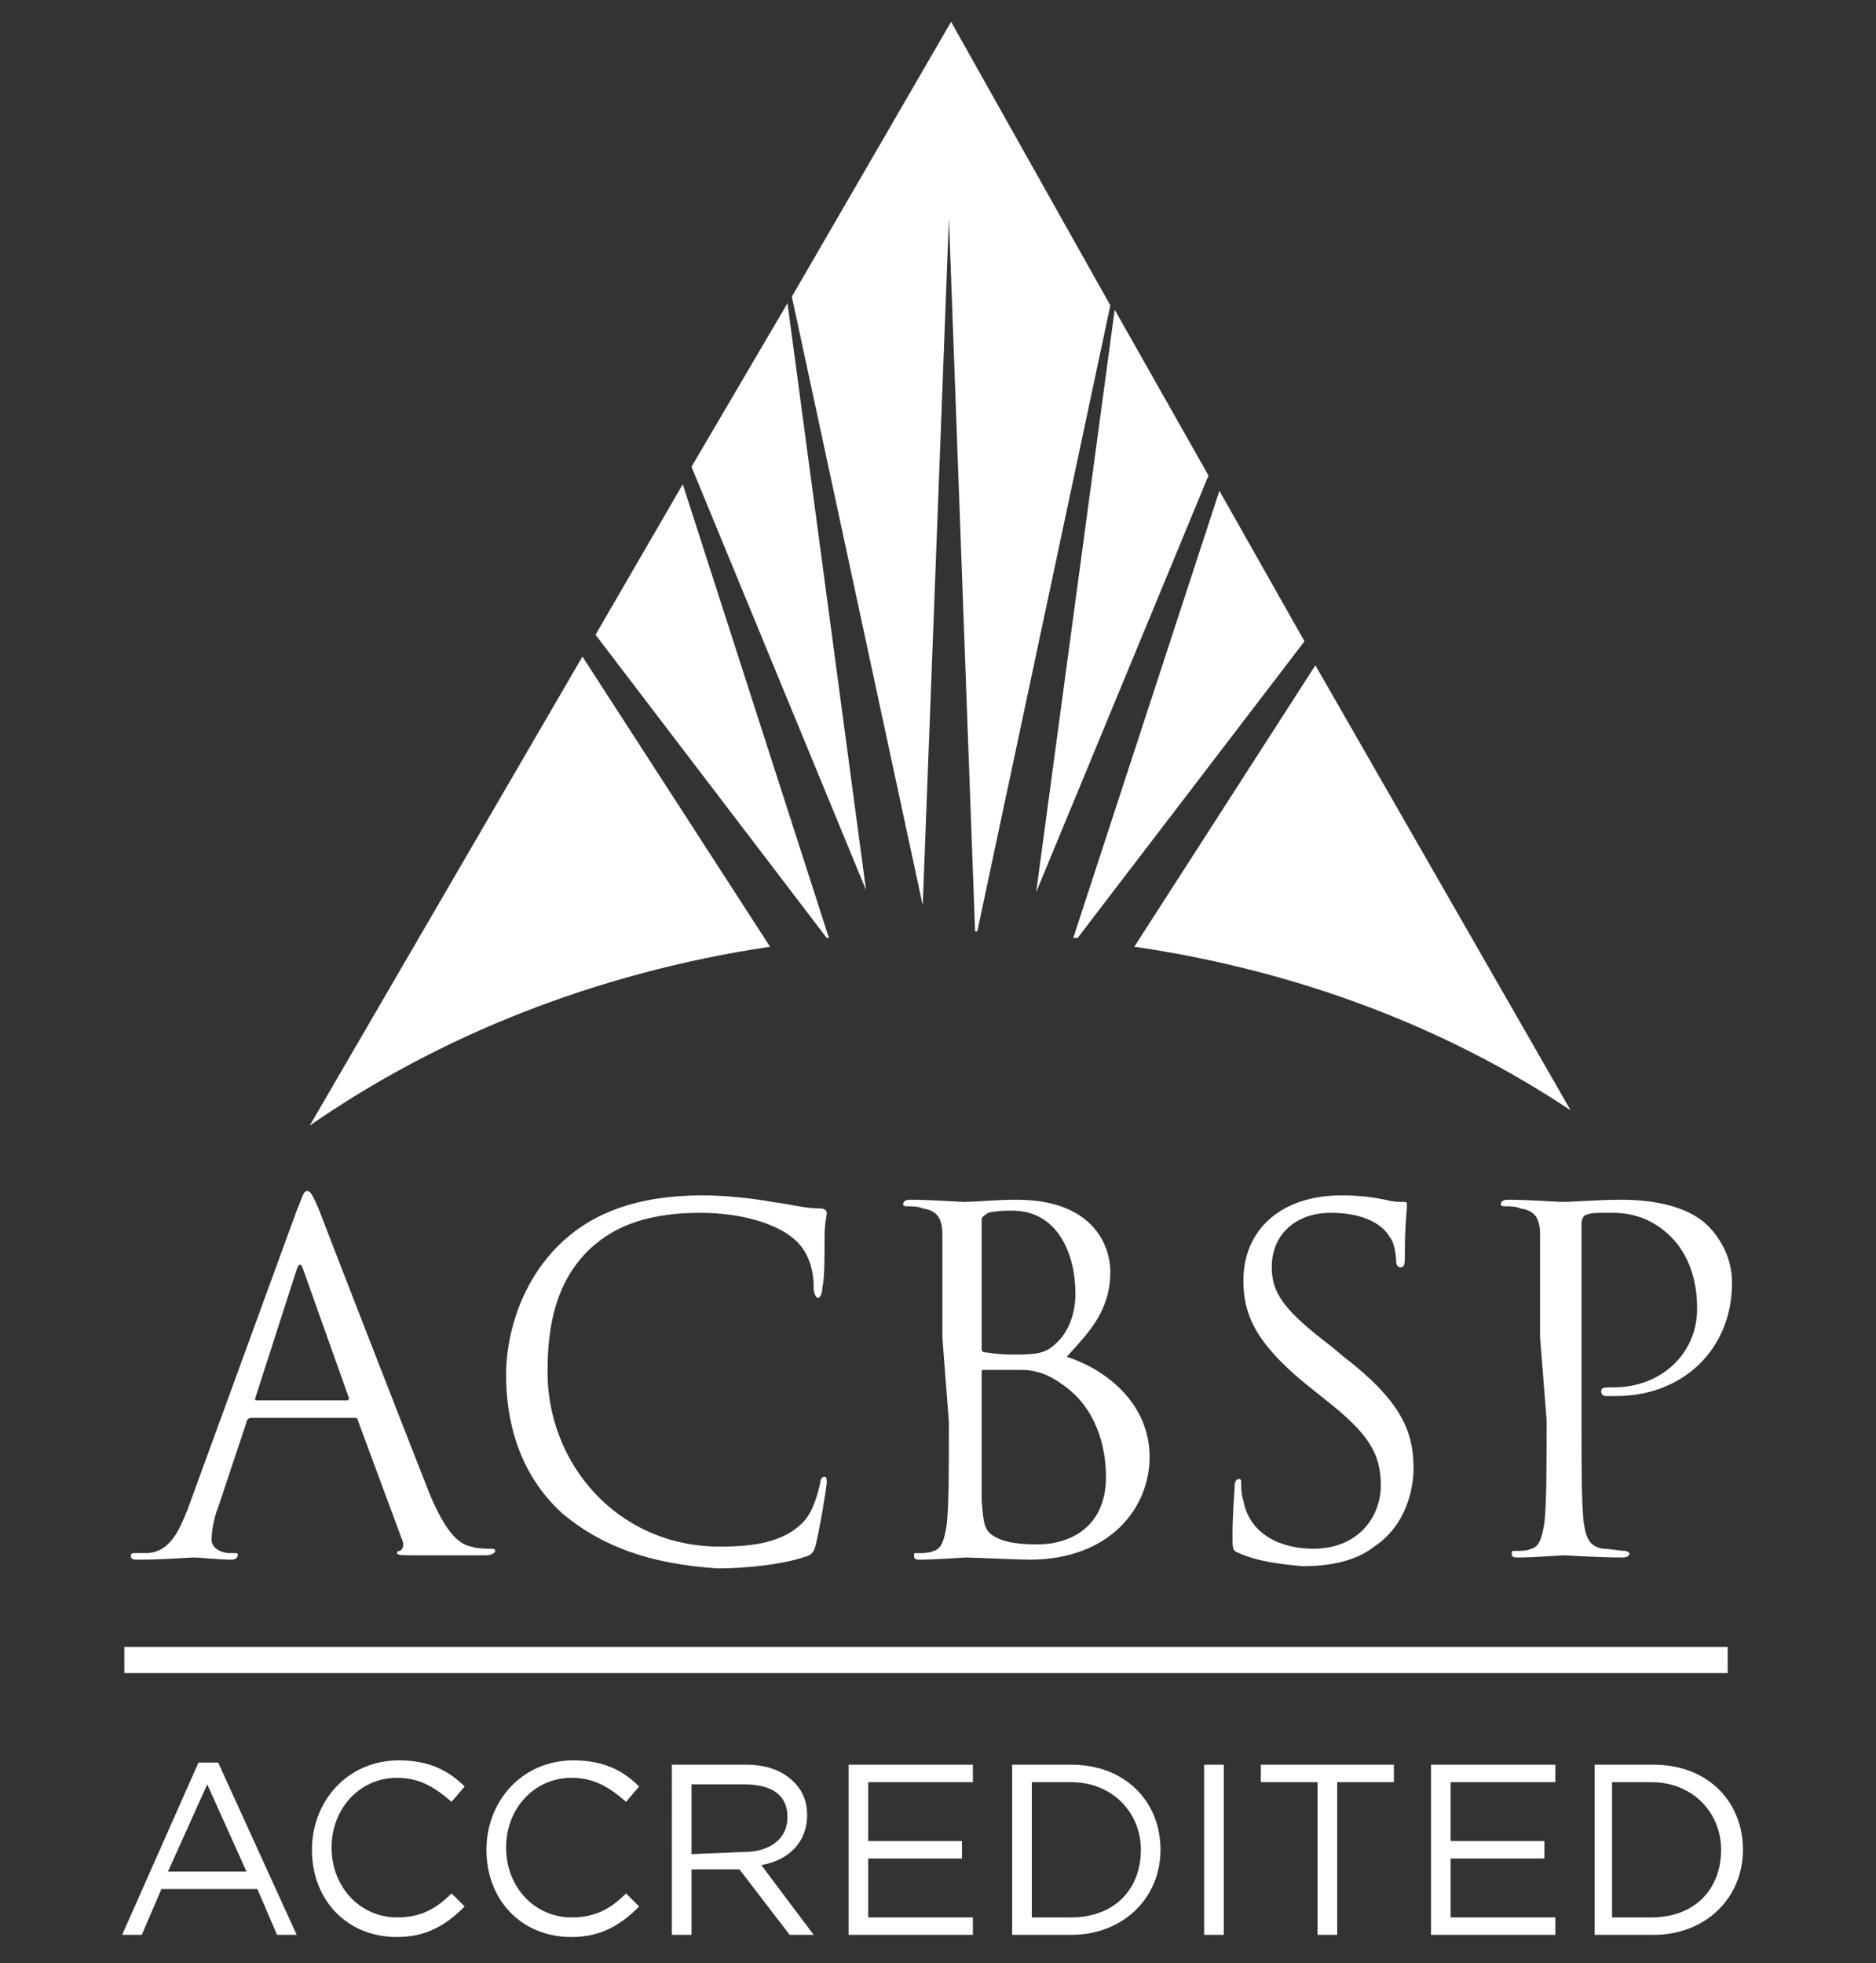
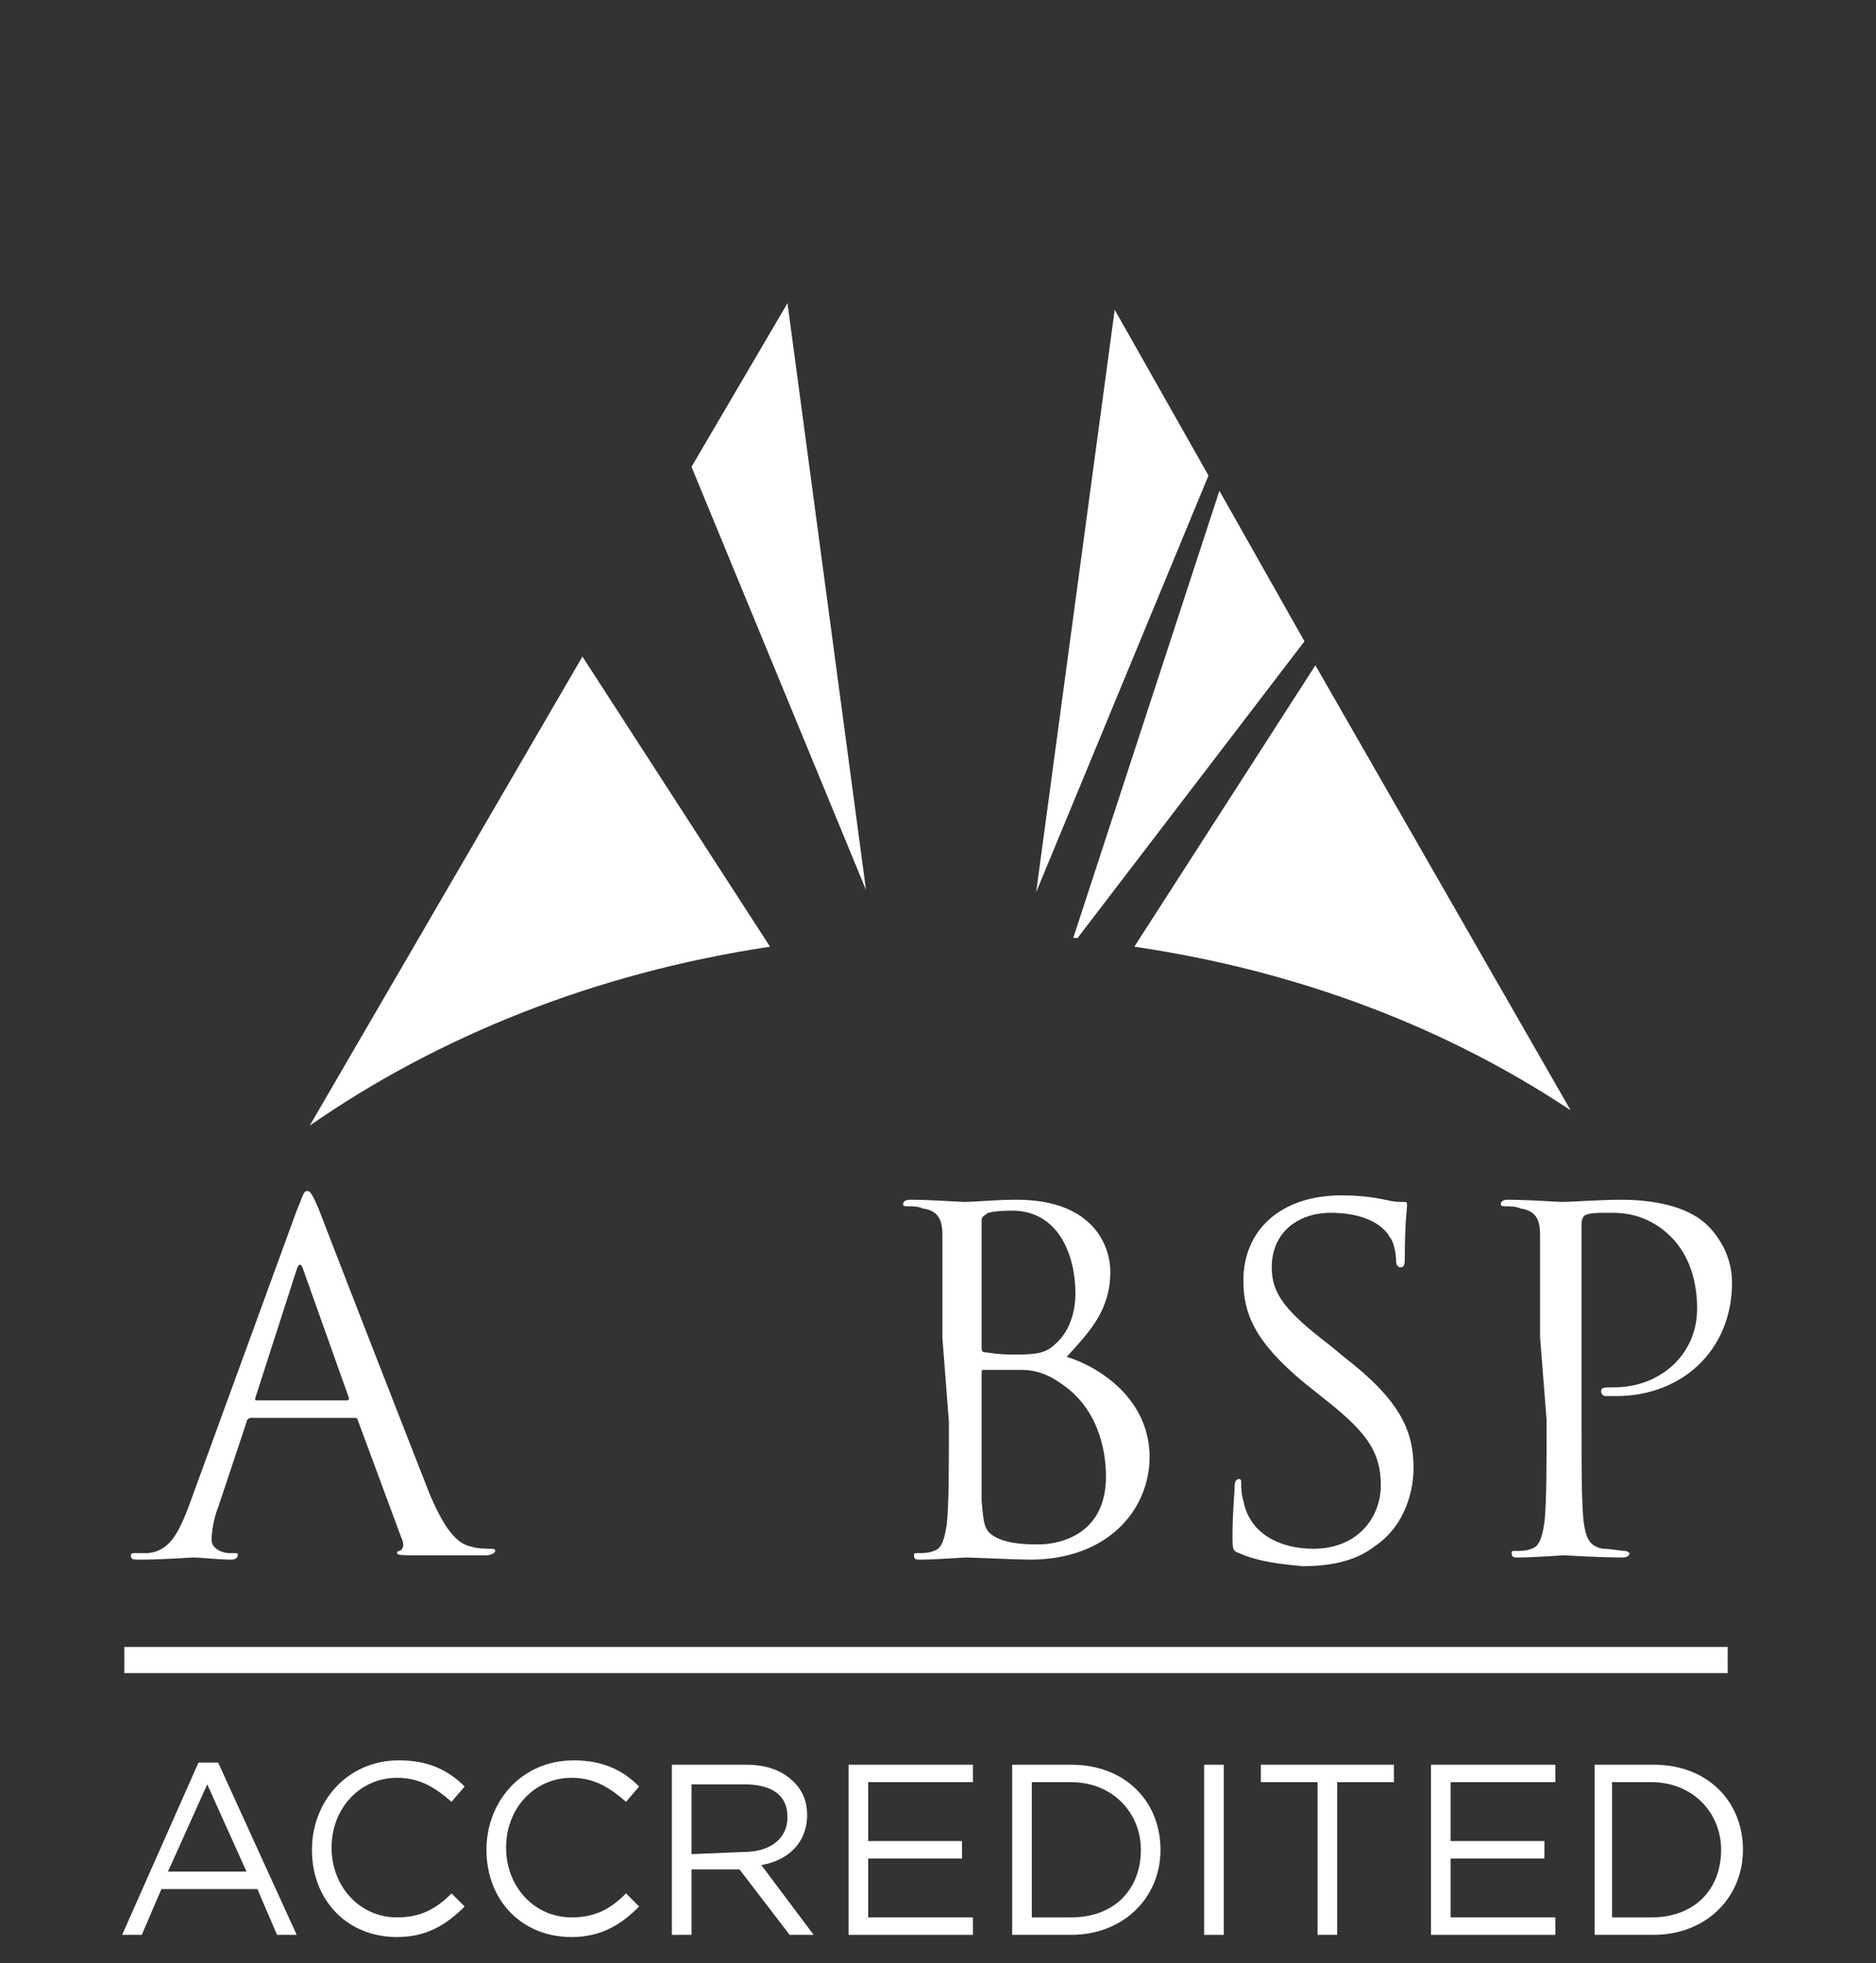
<svg xmlns="http://www.w3.org/2000/svg" version="1.1" id="Capa_1" x="0px" y="0px" viewBox="0 0 86 90" style="enable-background:new 0 0 86 90;" xml:space="preserve">
  <rect x="0" y="0" width="86" height="90" fill="#333333" stroke="none" />
  <style type="text/css">
	.st0{fill:#FFFFFF;}
	.st1{fill:none;}
</style>
  <g>
    <g>
      <path class="st0" d="M13.6,55.5c0.3-0.7,0.3-0.9,0.5-0.9c0.1,0,0.2,0.1,0.5,0.8c0.3,0.8,3.8,9.8,5.1,13.1c0.8,1.9,1.4,2.3,1.9,2.4    c0.3,0.1,0.7,0.1,0.9,0.1c0.1,0,0.2,0,0.2,0.1c0,0.1-0.2,0.2-0.4,0.2c-0.3,0-1.9,0-3.4,0c-0.4,0-0.7,0-0.7-0.1    c0-0.1,0.1-0.1,0.1-0.1c0.1,0,0.3-0.2,0.1-0.6l-2-5.4c0-0.1-0.1-0.1-0.2-0.1h-4.7c-0.1,0-0.2,0.1-0.2,0.2l-1.3,3.9    c-0.2,0.5-0.3,1.1-0.3,1.5c0,0.4,0.5,0.6,0.8,0.6h0.2c0.2,0,0.2,0,0.2,0.1c0,0.1-0.1,0.2-0.3,0.2c-0.5,0-1.5-0.1-1.7-0.1    s-1.4,0.1-2.5,0.1c-0.3,0-0.4,0-0.4-0.2c0-0.1,0.1-0.1,0.2-0.1c0.1,0,0.5,0,0.6,0c1-0.1,1.4-1,1.8-2L13.6,55.5z M15.9,64.2    c0.1,0,0.1-0.1,0.1-0.1l-2.1-5.9c-0.1-0.3-0.2-0.3-0.3,0l-1.9,5.9c0,0.1,0,0.1,0.1,0.1H15.9z" />
-       <path class="st0" d="M25.8,69.4c-2.1-1.9-2.6-4.4-2.6-6.4c0-1.5,0.5-4,2.4-5.9c1.3-1.3,3.3-2.3,6.6-2.3c0.9,0,2.1,0.1,3.2,0.3    c0.8,0.1,1.5,0.3,2.2,0.3c0.2,0,0.3,0.1,0.3,0.2c0,0.2-0.1,0.4-0.1,1.2c0,0.7,0,1.9-0.1,2.2c0,0.3-0.1,0.5-0.2,0.5    c-0.1,0-0.2-0.2-0.2-0.5c0-0.9-0.3-1.7-0.9-2.2c-0.8-0.7-2.4-1.2-4.3-1.2c-2.9,0-4.2,0.9-5,1.6c-1.6,1.5-2,3.5-2,5.7    c0,4.2,3.2,8,7.9,8c1.6,0,2.9-0.2,3.8-1.1c0.5-0.5,0.7-1.4,0.8-1.8c0-0.2,0.1-0.3,0.2-0.3c0.1,0,0.1,0.1,0.1,0.3    c0,0.1-0.3,2-0.5,2.8c-0.1,0.4-0.2,0.5-0.6,0.6c-0.9,0.3-2.5,0.5-3.9,0.5C29.8,71.7,27.6,70.9,25.8,69.4z" />
      <path class="st0" d="M43.2,61.3c0-3.4,0-4,0-4.7c0-0.7-0.2-1.1-0.9-1.2c-0.2-0.1-0.5-0.1-0.7-0.1c-0.1,0-0.2,0-0.2-0.1    c0-0.1,0.1-0.2,0.3-0.2c1,0,2.3,0.1,2.5,0.1c0.5,0,1.4-0.1,2.4-0.1c3.6,0,4.3,2.2,4.3,3.3c0,1.8-1,2.8-2,3.9    c1.6,0.5,3.8,2,3.8,4.6c0,2.3-1.8,4.7-5.5,4.7c-0.5,0-2.7-0.1-2.9-0.1c-0.1,0-1.5,0.1-2.1,0.1c-0.2,0-0.3,0-0.3-0.2    c0-0.1,0-0.1,0.2-0.1c0.2,0,0.5,0,0.7-0.1c0.4-0.1,0.5-0.6,0.6-1.2c0.1-0.9,0.1-2.6,0.1-4.7L43.2,61.3L43.2,61.3z M45,61.8    c0,0.1,0,0.2,0.2,0.2c0.1,0,0.5,0.1,1.3,0.1c1.2,0,1.5-0.1,2-0.6c0.5-0.5,0.8-1.3,0.8-2.2c0-1.8-0.8-3.8-2.9-3.8    c-0.2,0-0.7,0-1.1,0.1C45,55.8,45,55.8,45,56V61.8z M45,64.1c0,1.7,0,4.4,0,4.7c0.1,1.1,0.1,1.4,0.7,1.7c0.6,0.3,1.5,0.3,1.9,0.3    c1.2,0,3.1-0.6,3.1-3.1c0-1.3-0.4-3.2-2.1-4.3c-0.7-0.5-1.3-0.6-1.8-0.6c-0.3,0-1.4,0-1.7,0c-0.1,0-0.1,0-0.1,0.2L45,64.1L45,64.1    z" />
      <path class="st0" d="M56.8,71.2c-0.3-0.1-0.3-0.2-0.3-0.8c0-1.1,0.1-2,0.1-2.3c0-0.2,0.1-0.3,0.2-0.3c0.1,0,0.1,0.1,0.1,0.2    c0,0.2,0,0.5,0.1,0.8c0.3,1.6,1.8,2.2,3.2,2.2c2.1,0,3.1-1.5,3.1-2.9c0-1.5-0.6-2.4-2.5-3.9l-1-0.8c-2.3-1.9-2.8-3.2-2.8-4.7    c0-2.3,1.7-3.9,4.5-3.9c0.9,0,1.5,0.1,2,0.2c0.4,0.1,0.6,0.1,0.8,0.1c0.2,0,0.2,0,0.2,0.2c0,0.1-0.1,0.8-0.1,2.3    c0,0.3,0,0.5-0.2,0.5c-0.1,0-0.2-0.1-0.2-0.3c0-0.3-0.1-0.9-0.3-1.1c-0.1-0.2-0.7-1.1-2.7-1.1c-1.5,0-2.7,0.9-2.7,2.5    c0,1.2,0.6,2,2.7,3.6l0.6,0.5c2.6,2,3.2,3.4,3.2,5.1c0,0.9-0.3,2.6-1.8,3.6c-0.9,0.7-2.1,0.9-3.3,0.9    C58.7,71.7,57.7,71.6,56.8,71.2z" />
      <path class="st0" d="M70.6,61.3c0-3.4,0-4,0-4.7c0-0.7-0.2-1.1-0.9-1.2c-0.2-0.1-0.5-0.1-0.7-0.1c-0.1,0-0.2,0-0.2-0.1    c0-0.1,0.1-0.2,0.3-0.2c1,0,2.3,0.1,2.5,0.1c0.5,0,1.7-0.1,2.7-0.1c2.7,0,3.7,0.9,4,1.2c0.5,0.5,1.1,1.4,1.1,2.6    c0,3.1-2.3,5.2-5.3,5.2c-0.1,0-0.3,0-0.5,0c-0.1,0-0.2-0.1-0.2-0.2c0-0.2,0.1-0.2,0.6-0.2c2.1,0,3.8-1.5,3.8-3.6    c0-0.7-0.1-2.2-1.2-3.3c-1.2-1.2-2.5-1.1-3-1.1c-0.4,0-0.7,0-0.9,0.1c-0.1,0-0.2,0.2-0.2,0.4v9c0,2.1,0,3.8,0.1,4.7    c0.1,0.6,0.2,1.1,0.9,1.2c0.3,0,0.8,0.1,1,0.1c0.1,0,0.2,0.1,0.2,0.1c0,0.1-0.1,0.2-0.3,0.2c-1.2,0-2.6-0.1-2.7-0.1    c-0.1,0-1.4,0.1-2.1,0.1c-0.2,0-0.3,0-0.3-0.2c0-0.1,0-0.1,0.2-0.1c0.2,0,0.5,0,0.7-0.1c0.4-0.1,0.5-0.6,0.6-1.2    c0.1-0.9,0.1-2.6,0.1-4.7L70.6,61.3L70.6,61.3z" />
    </g>
    <rect x="5.7" y="75.5" class="st0" width="73.5" height="1.2" />
    <g>
-       <path class="st0" d="M38,43l-6.7-20.8l-4,6.9L37.9,43C37.9,43,38,43,38,43z" />
      <polygon class="st0" points="36.1,13.9 31.7,21.4 39.7,40.8   " />
-       <path class="st0" d="M43.5,10l1.2,32.7c0,0,0,0,0.1,0L50.9,14L43.6,1l-7.3,12.6l6,27.9L43.5,10z" />
      <path class="st0" d="M72,50.9L60.3,30.5L52,43.4C59.5,44.5,66.3,47.1,72,50.9z" />
      <path class="st0" d="M49.4,43l10.4-13.6l-3.9-6.9L49.2,43C49.3,43,49.3,43,49.4,43z" />
      <polygon class="st0" points="55.4,21.8 51.1,14.2 47.5,40.9   " />
      <path class="st0" d="M26.7,30.1L14.2,51.6c5.9-4.1,13.1-7,21.1-8.2L26.7,30.1z" />
      <path class="st0" d="M49.4,43c-0.1,0-0.1,0-0.1,0" />
      <line class="st1" x1="44.7" y1="42.8" x2="44.7" y2="43" />
      <path class="st0" d="M38,43C38,43,37.9,43,38,43l0.1,0.2L38,43z" />
    </g>
    <g>
      <path class="st0" d="M9.1,80.8H10l3.6,7.9h-0.9l-0.9-2.1H7.4l-0.9,2.1H5.6L9.1,80.8z M11.3,85.8l-1.8-4l-1.8,4H11.3z" />
      <path class="st0" d="M14.3,84.8L14.3,84.8c0-2.2,1.6-4.1,4-4.1c1.4,0,2.3,0.5,3,1.2l-0.6,0.7c-0.7-0.6-1.4-1.1-2.5-1.1    c-1.7,0-3,1.4-3,3.2v0c0,1.8,1.3,3.2,3,3.2c1.1,0,1.8-0.4,2.5-1.1l0.6,0.6c-0.8,0.8-1.7,1.4-3.1,1.4    C15.9,88.8,14.3,87.1,14.3,84.8z" />
      <path class="st0" d="M22.3,84.8L22.3,84.8c0-2.2,1.6-4.1,4-4.1c1.4,0,2.3,0.5,3,1.2l-0.6,0.7c-0.7-0.6-1.4-1.1-2.5-1.1    c-1.7,0-3,1.4-3,3.2v0c0,1.8,1.3,3.2,3,3.2c1.1,0,1.8-0.4,2.5-1.1l0.6,0.6c-0.8,0.8-1.7,1.4-3.1,1.4    C23.9,88.8,22.3,87.1,22.3,84.8z" />
      <path class="st0" d="M30.8,80.9h3.4c1,0,1.7,0.3,2.2,0.8c0.4,0.4,0.6,0.9,0.6,1.5v0c0,1.3-0.9,2.1-2.1,2.3l2.4,3.2h-1.1l-2.3-3    h-2.2v3h-0.9C30.8,88.7,30.8,80.9,30.8,80.9z M34.1,84.9c1.2,0,2-0.6,2-1.6v0c0-1-0.7-1.5-2-1.5h-2.4v3.2L34.1,84.9L34.1,84.9z" />
      <path class="st0" d="M38.9,80.9h5.7v0.8h-4.8v2.7h4.3v0.8h-4.3v2.7h4.8v0.8h-5.7L38.9,80.9L38.9,80.9z" />
      <path class="st0" d="M46.4,80.9h2.7c2.5,0,4.1,1.7,4.1,3.9v0c0,2.2-1.7,3.9-4.1,3.9h-2.7V80.9z M47.3,81.7v6.2h1.8    c2,0,3.2-1.3,3.2-3.1v0c0-1.7-1.3-3.1-3.2-3.1L47.3,81.7L47.3,81.7z" />
      <path class="st0" d="M55.2,80.9h0.9v7.8h-0.9V80.9z" />
      <path class="st0" d="M60.4,81.7h-2.6v-0.8h6.1v0.8h-2.6v7h-0.9V81.7z" />
      <path class="st0" d="M65.6,80.9h5.7v0.8h-4.8v2.7h4.3v0.8h-4.3v2.7h4.8v0.8h-5.7V80.9z" />
      <path class="st0" d="M73.1,80.9h2.7c2.5,0,4.1,1.7,4.1,3.9v0c0,2.2-1.7,3.9-4.1,3.9h-2.7V80.9z M73.9,81.7v6.2h1.8    c2,0,3.2-1.3,3.2-3.1v0c0-1.7-1.3-3.1-3.2-3.1L73.9,81.7L73.9,81.7z" />
    </g>
  </g>
</svg>